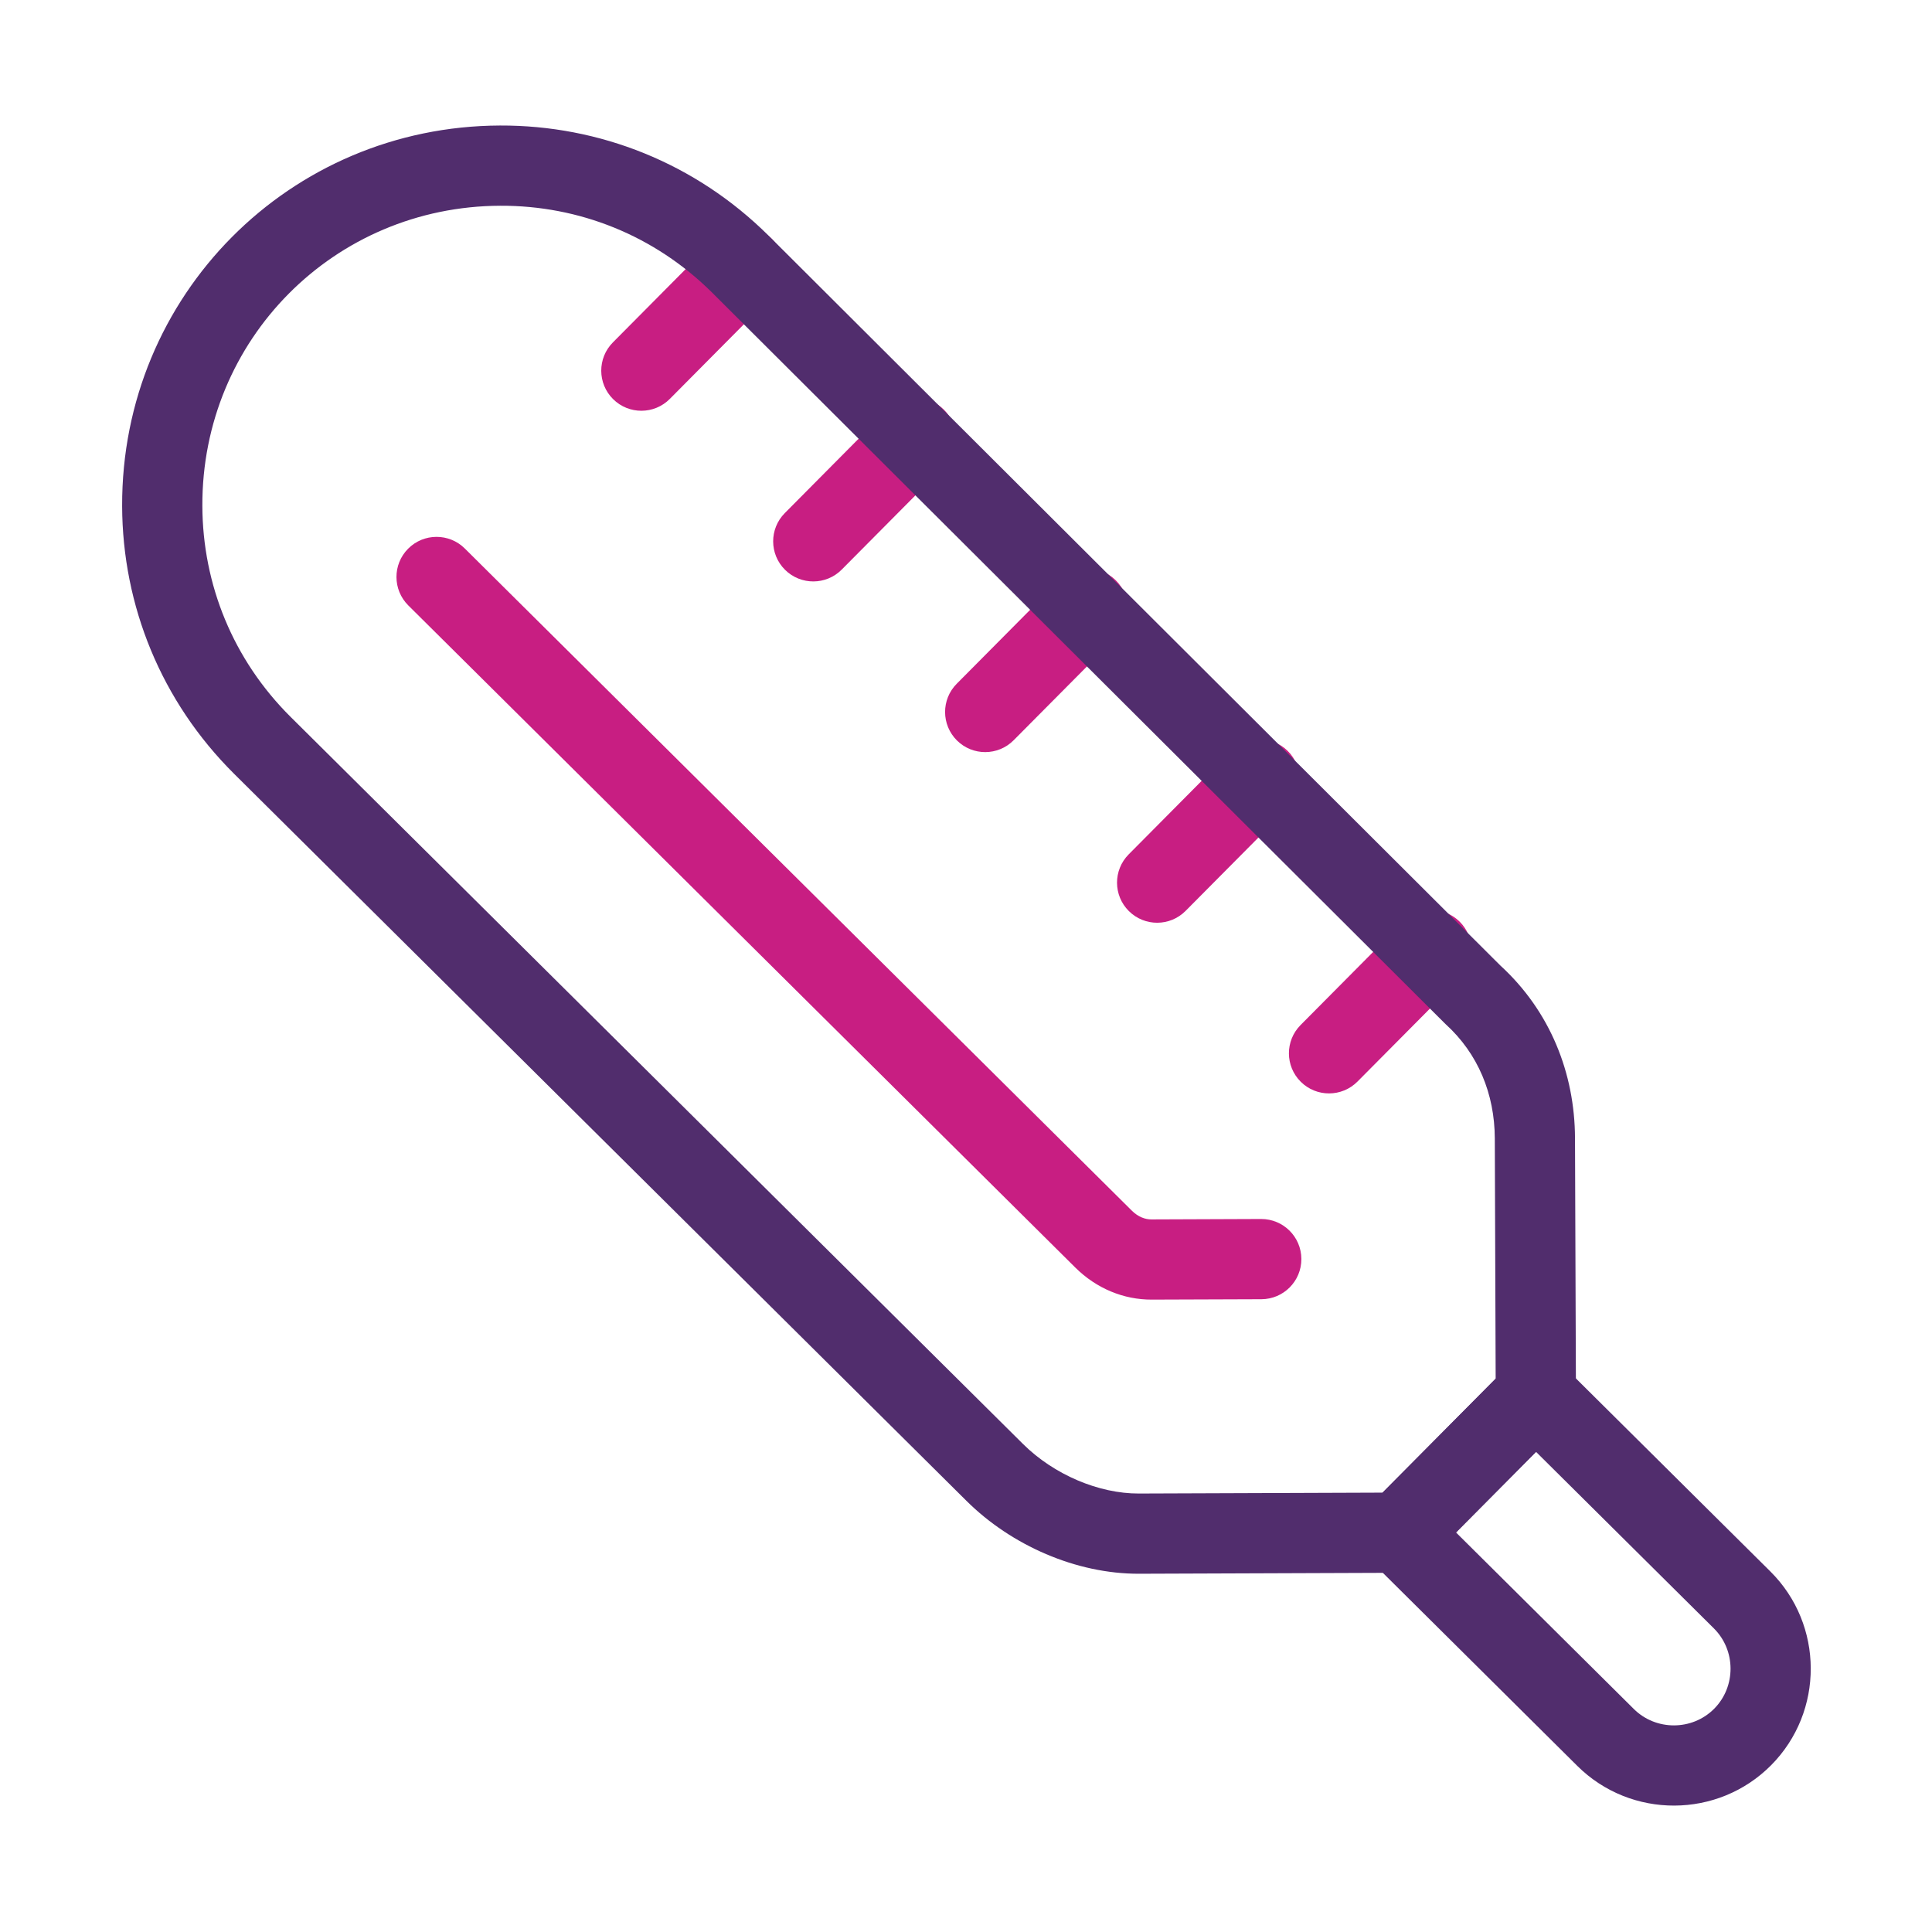
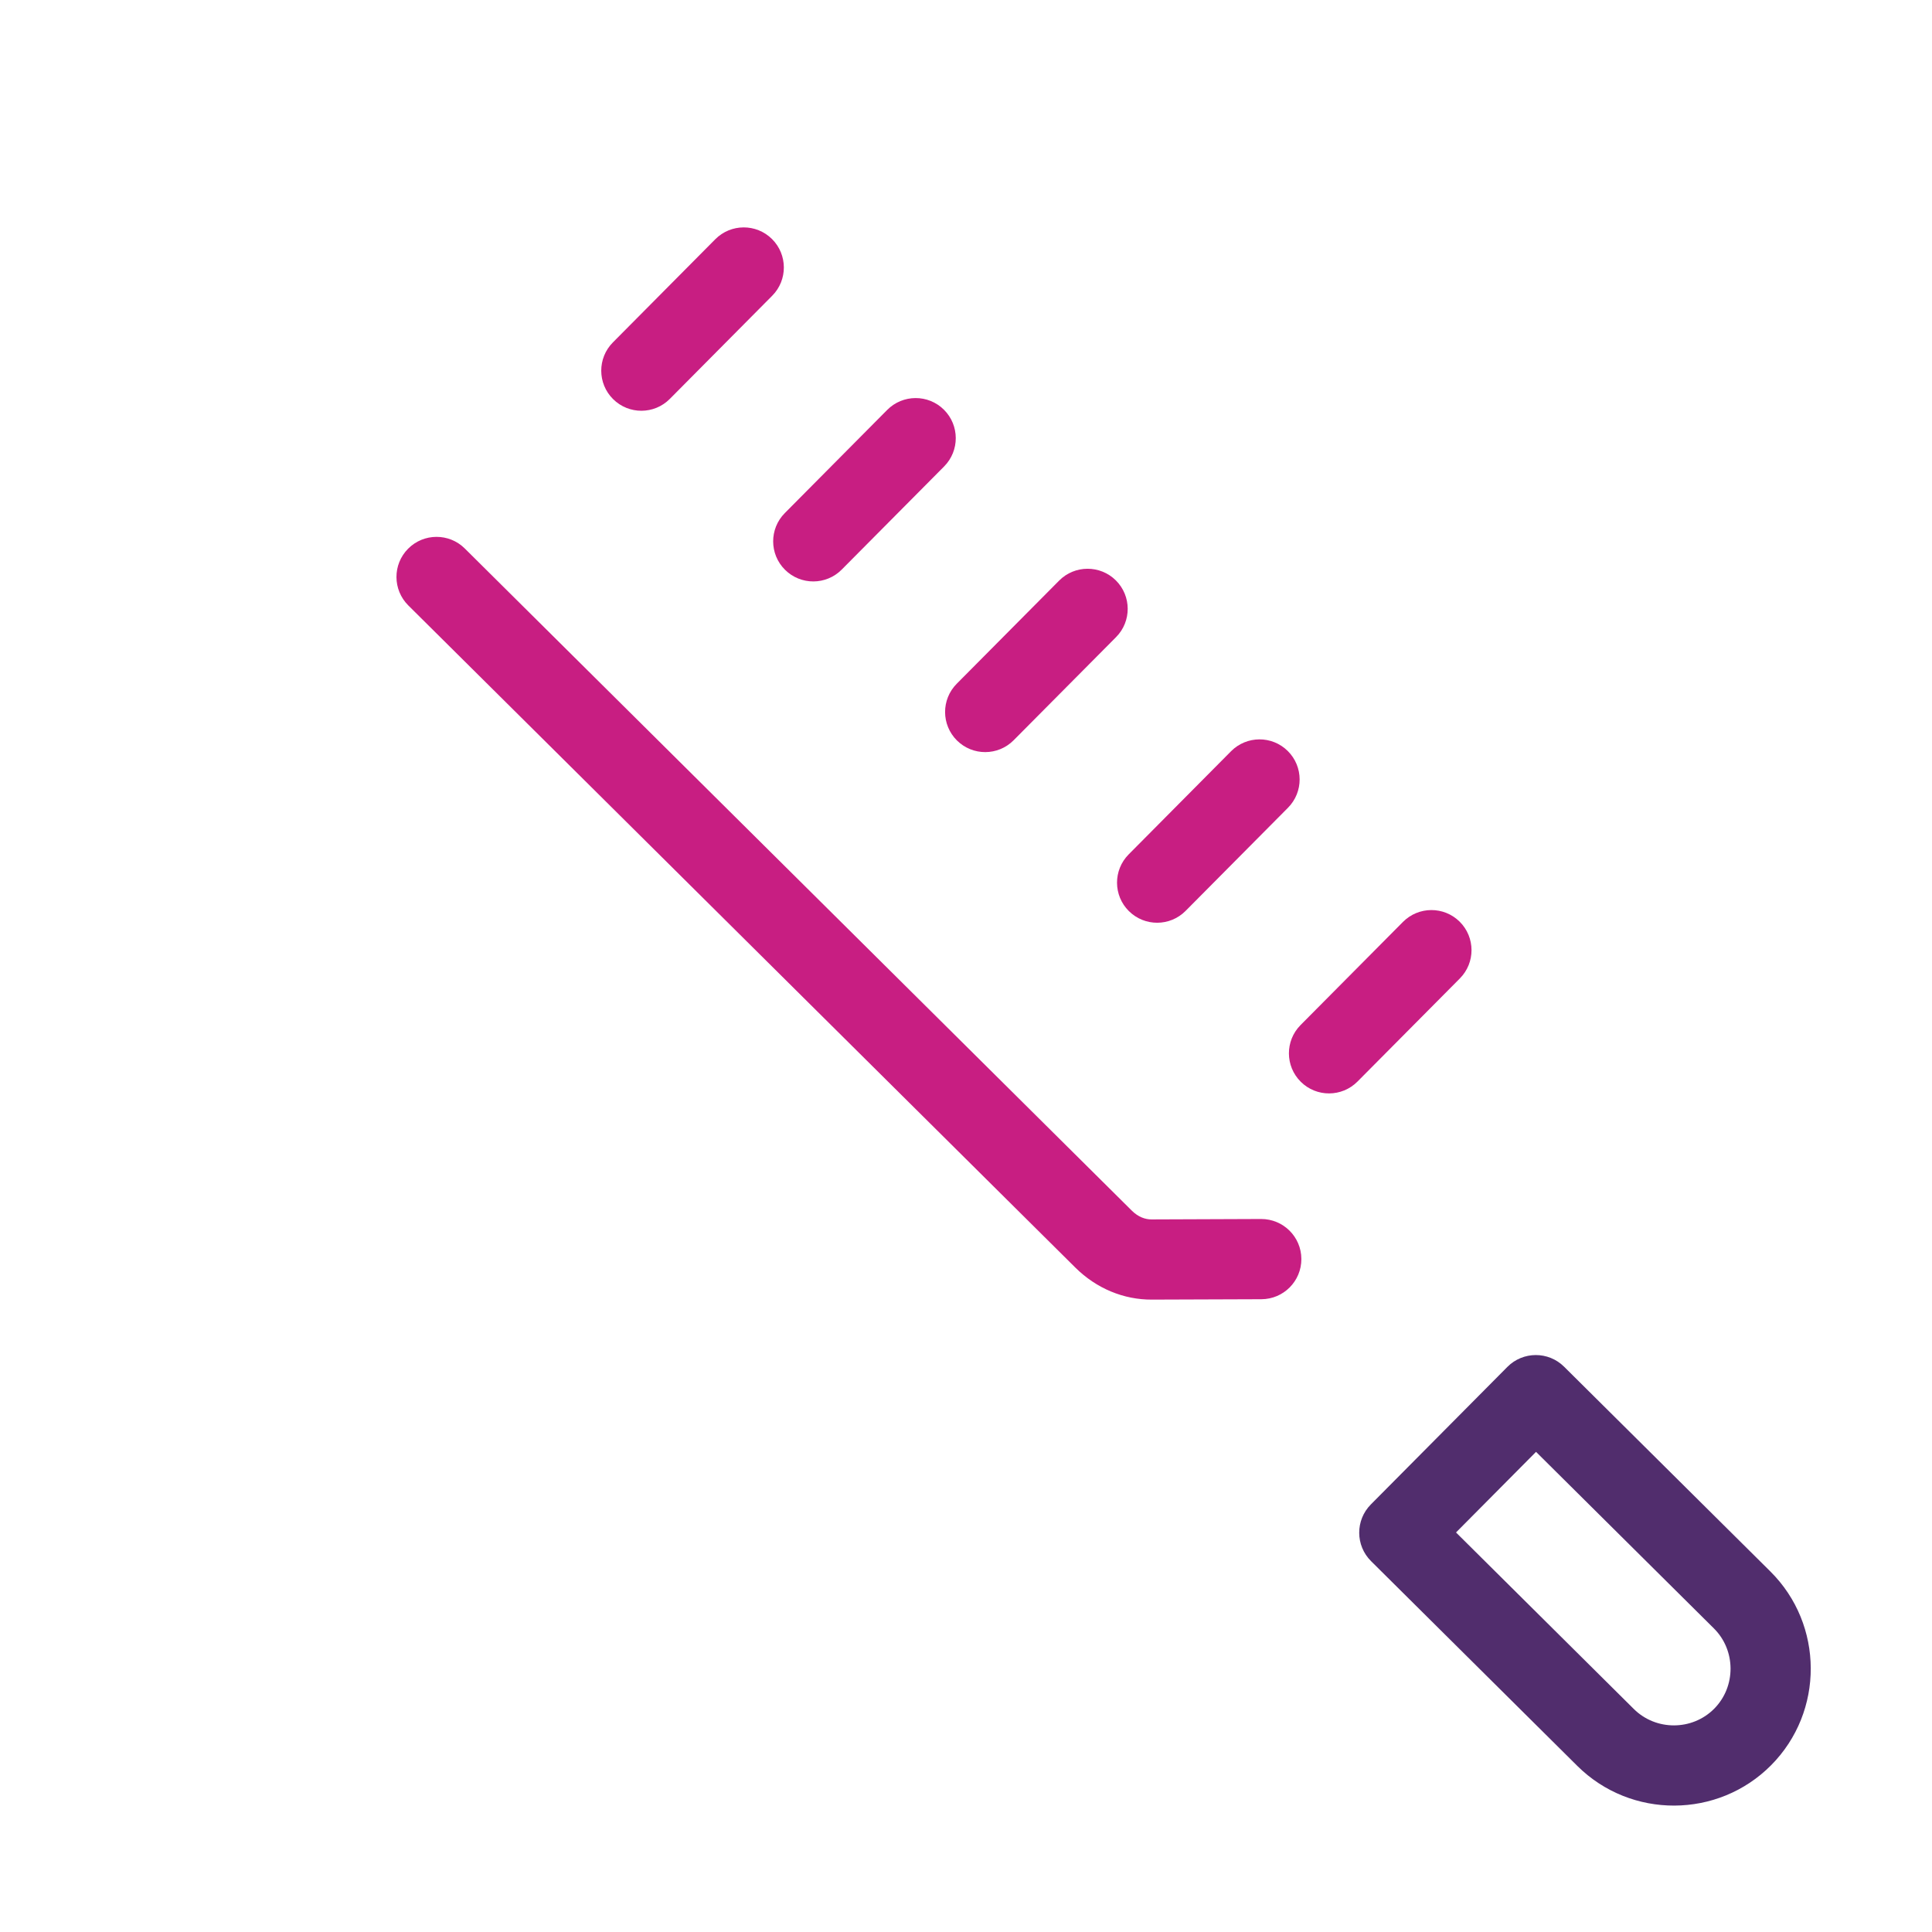
<svg xmlns="http://www.w3.org/2000/svg" width="65" height="65" viewBox="0 0 65 65" fill="none">
  <path fill-rule="evenodd" clip-rule="evenodd" d="M50.714 45.988C51.239 45.459 52.093 45.456 52.622 45.981L59.563 52.871C61.364 54.659 61.375 57.588 59.587 59.389C57.798 61.191 54.87 61.201 53.068 59.413L46.128 52.523C45.599 51.998 45.596 51.144 46.121 50.615L50.714 45.988ZM48.986 51.558L54.969 57.498C55.713 58.236 56.933 58.232 57.672 57.488C58.41 56.744 58.405 55.524 57.662 54.786L51.678 48.846L48.986 51.558Z" fill="#512D6D" />
  <path fill-rule="evenodd" clip-rule="evenodd" d="M13.73 18.461C14.255 17.932 15.11 17.929 15.638 18.454L38.08 40.732C38.297 40.947 38.534 41.027 38.741 41.026L42.429 41.012C43.174 41.01 43.781 41.611 43.783 42.357C43.786 43.102 43.184 43.708 42.439 43.711L38.751 43.724C37.805 43.728 36.888 43.35 36.179 42.647L13.737 20.369C13.209 19.844 13.205 18.99 13.73 18.461Z" fill="#C81E82" />
  <path fill-rule="evenodd" clip-rule="evenodd" d="M25.973 8.042C26.502 8.567 26.505 9.422 25.98 9.95L22.535 13.421C22.01 13.95 21.156 13.953 20.627 13.428C20.098 12.903 20.095 12.049 20.62 11.52L24.065 8.049C24.59 7.521 25.444 7.517 25.973 8.042Z" fill="#C81E82" />
  <path fill-rule="evenodd" clip-rule="evenodd" d="M31.757 13.784C32.286 14.309 32.289 15.164 31.764 15.693L28.319 19.163C27.794 19.692 26.94 19.695 26.411 19.17C25.882 18.645 25.879 17.791 26.404 17.262L29.849 13.791C30.374 13.263 31.229 13.259 31.757 13.784Z" fill="#C81E82" />
  <path fill-rule="evenodd" clip-rule="evenodd" d="M37.542 19.527C38.07 20.052 38.074 20.906 37.549 21.435L34.103 24.905C33.578 25.434 32.724 25.437 32.195 24.912C31.667 24.387 31.663 23.533 32.188 23.004L35.633 19.534C36.158 19.005 37.013 19.002 37.542 19.527Z" fill="#C81E82" />
  <path fill-rule="evenodd" clip-rule="evenodd" d="M43.326 25.267C43.855 25.792 43.858 26.647 43.333 27.176L39.888 30.646C39.363 31.175 38.509 31.178 37.98 30.653C37.451 30.128 37.448 29.274 37.973 28.745L41.418 25.274C41.943 24.746 42.797 24.742 43.326 25.267Z" fill="#C81E82" />
  <path fill-rule="evenodd" clip-rule="evenodd" d="M49.109 31.009C49.638 31.535 49.641 32.389 49.116 32.918L45.671 36.388C45.146 36.917 44.291 36.92 43.763 36.395C43.234 35.87 43.231 35.016 43.756 34.487L47.201 31.017C47.726 30.488 48.58 30.485 49.109 31.009Z" fill="#C81E82" />
-   <path fill-rule="evenodd" clip-rule="evenodd" d="M4.109 17.029C4.083 9.945 9.738 4.249 16.822 4.223C20.171 4.211 23.402 5.49 25.858 7.928L25.86 7.93L50.479 32.485C52.154 34.02 52.981 36.109 52.989 38.289L53.021 46.933C53.022 47.291 52.881 47.635 52.629 47.889L48.035 52.516C47.783 52.77 47.441 52.913 47.083 52.915L38.323 52.947C36.209 52.954 34.026 51.993 32.519 50.498L7.88 26.038C5.424 23.6 4.121 20.378 4.109 17.029ZM16.832 6.922C11.238 6.942 6.787 11.426 6.808 17.02C6.817 19.665 7.841 22.197 9.781 24.123L34.42 48.583C35.459 49.614 36.97 50.253 38.313 50.248L46.514 50.218L50.32 46.384L50.291 38.299C50.285 36.801 49.725 35.446 48.639 34.459C48.624 34.445 48.609 34.431 48.595 34.416L23.957 9.843C23.956 9.842 23.956 9.842 23.956 9.842C22.016 7.917 19.477 6.912 16.832 6.922Z" fill="#512D6D" />
</svg>